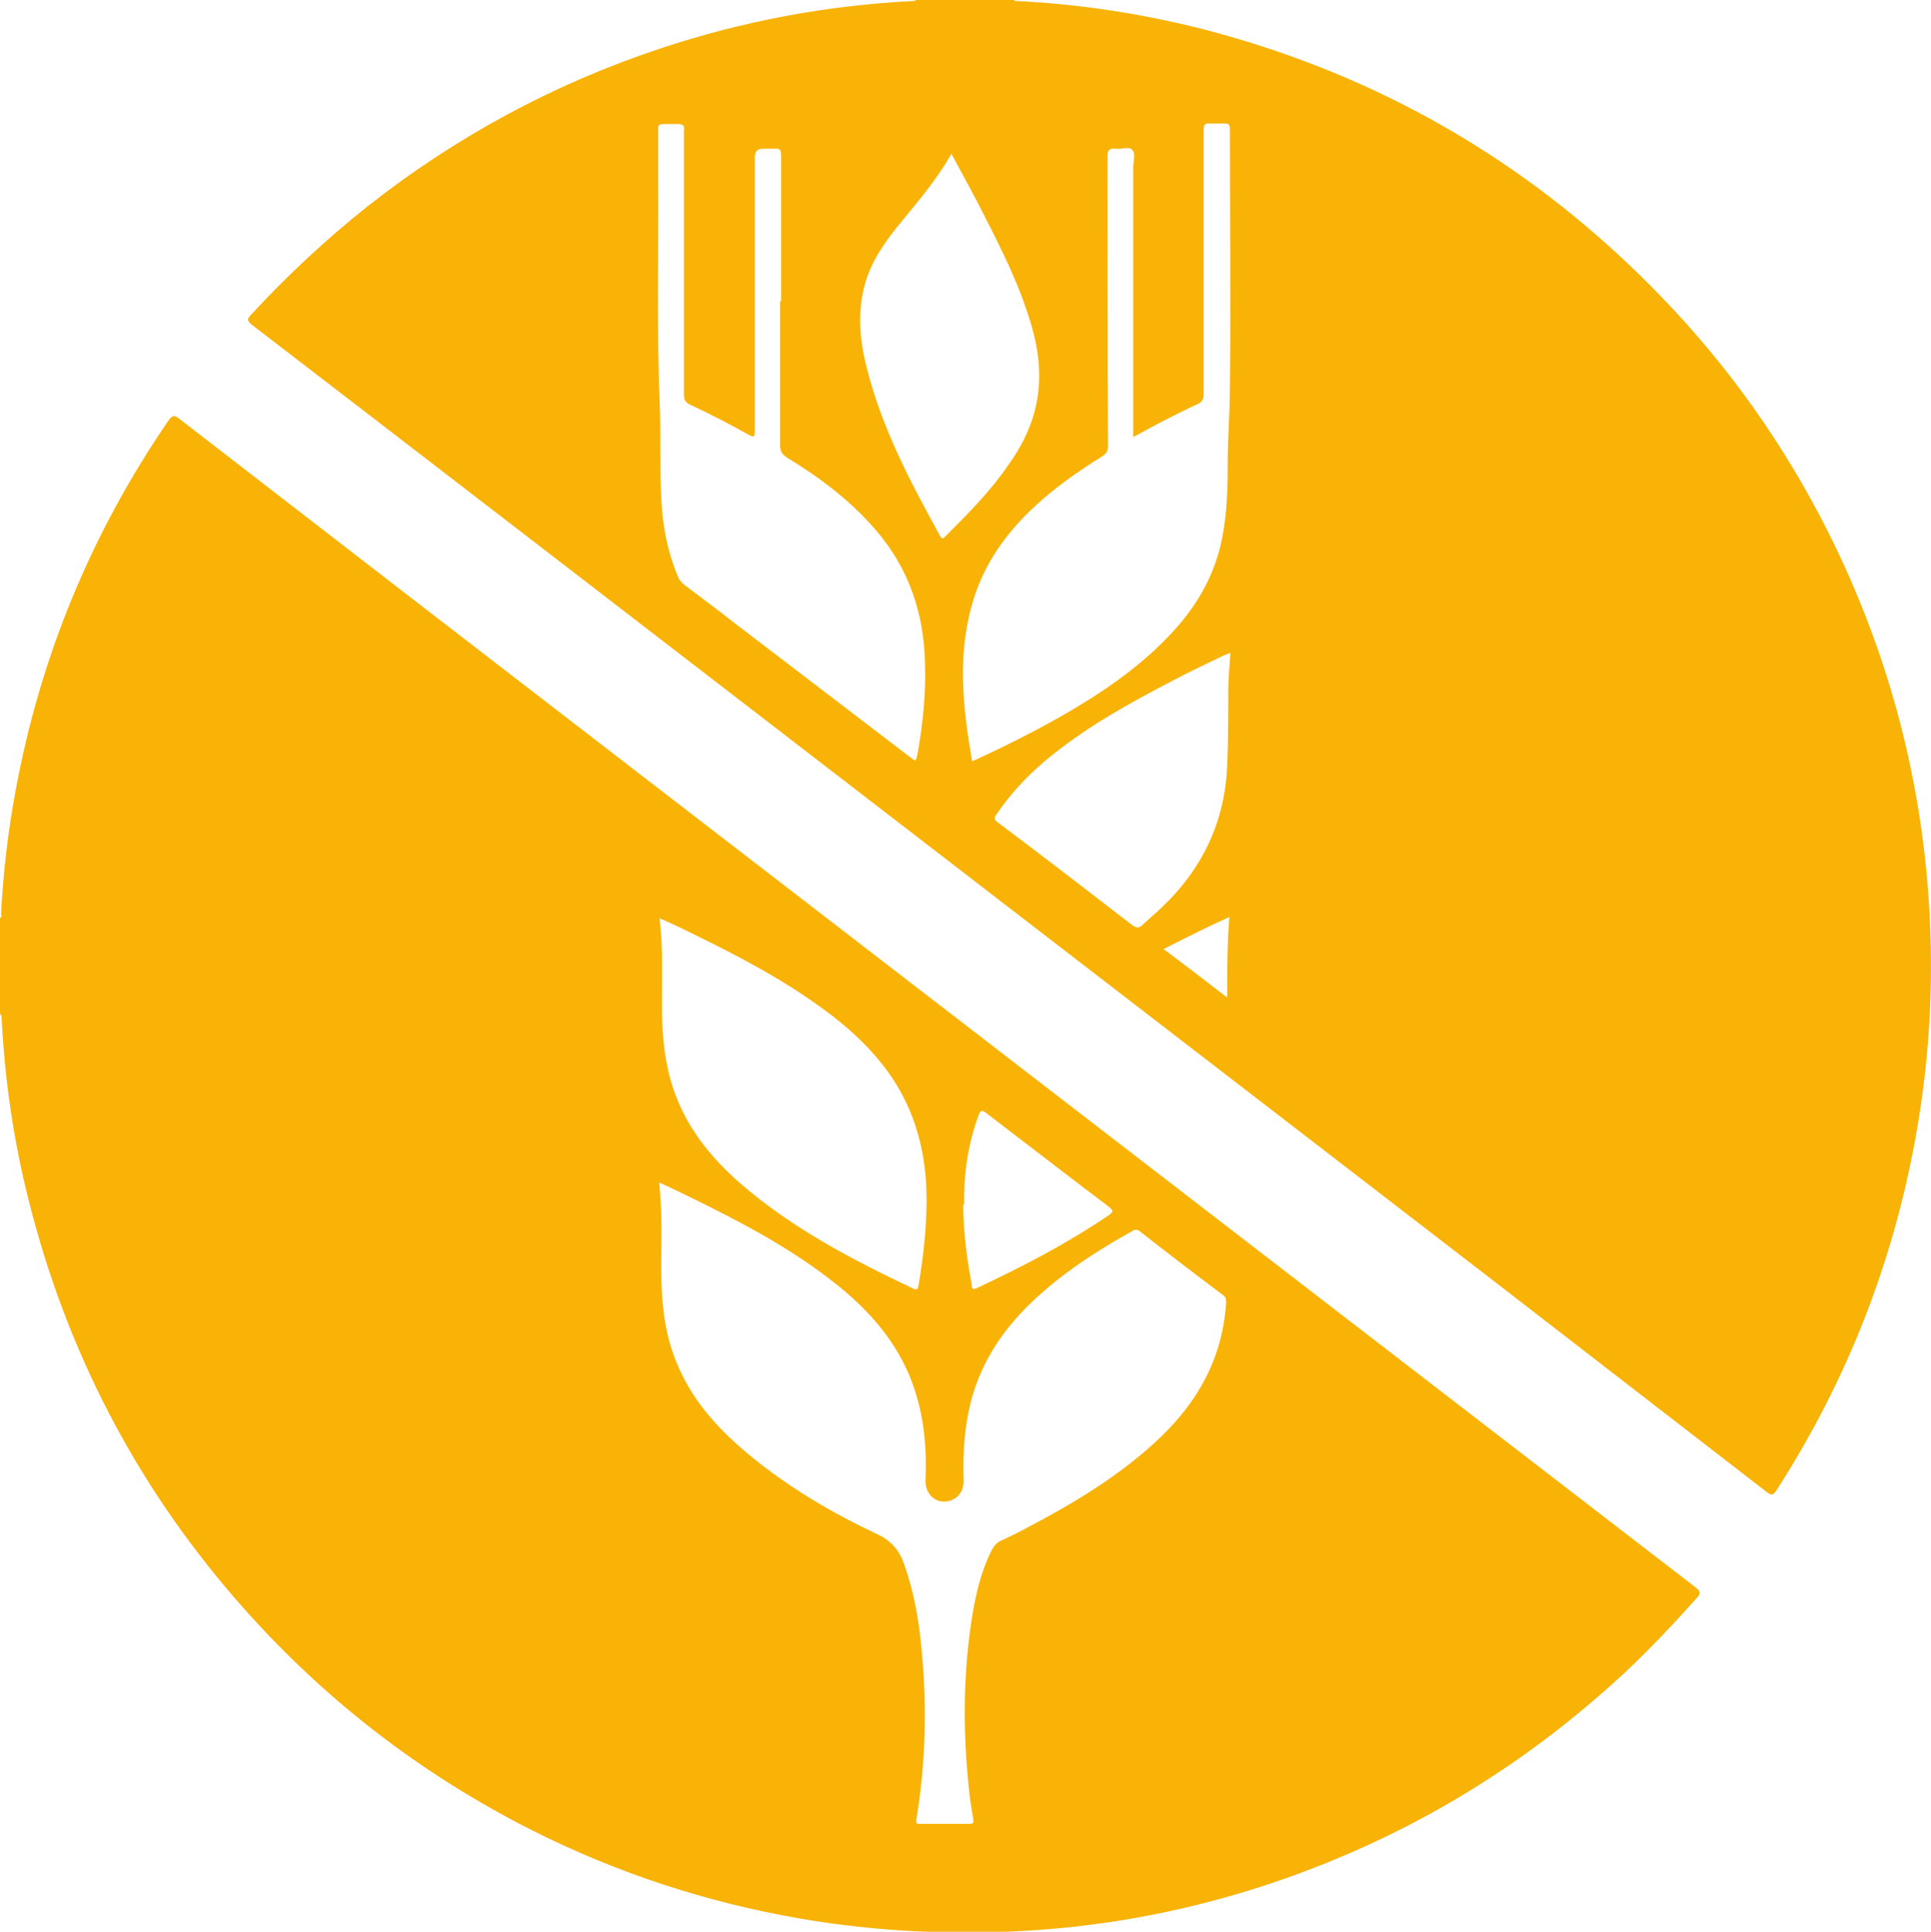
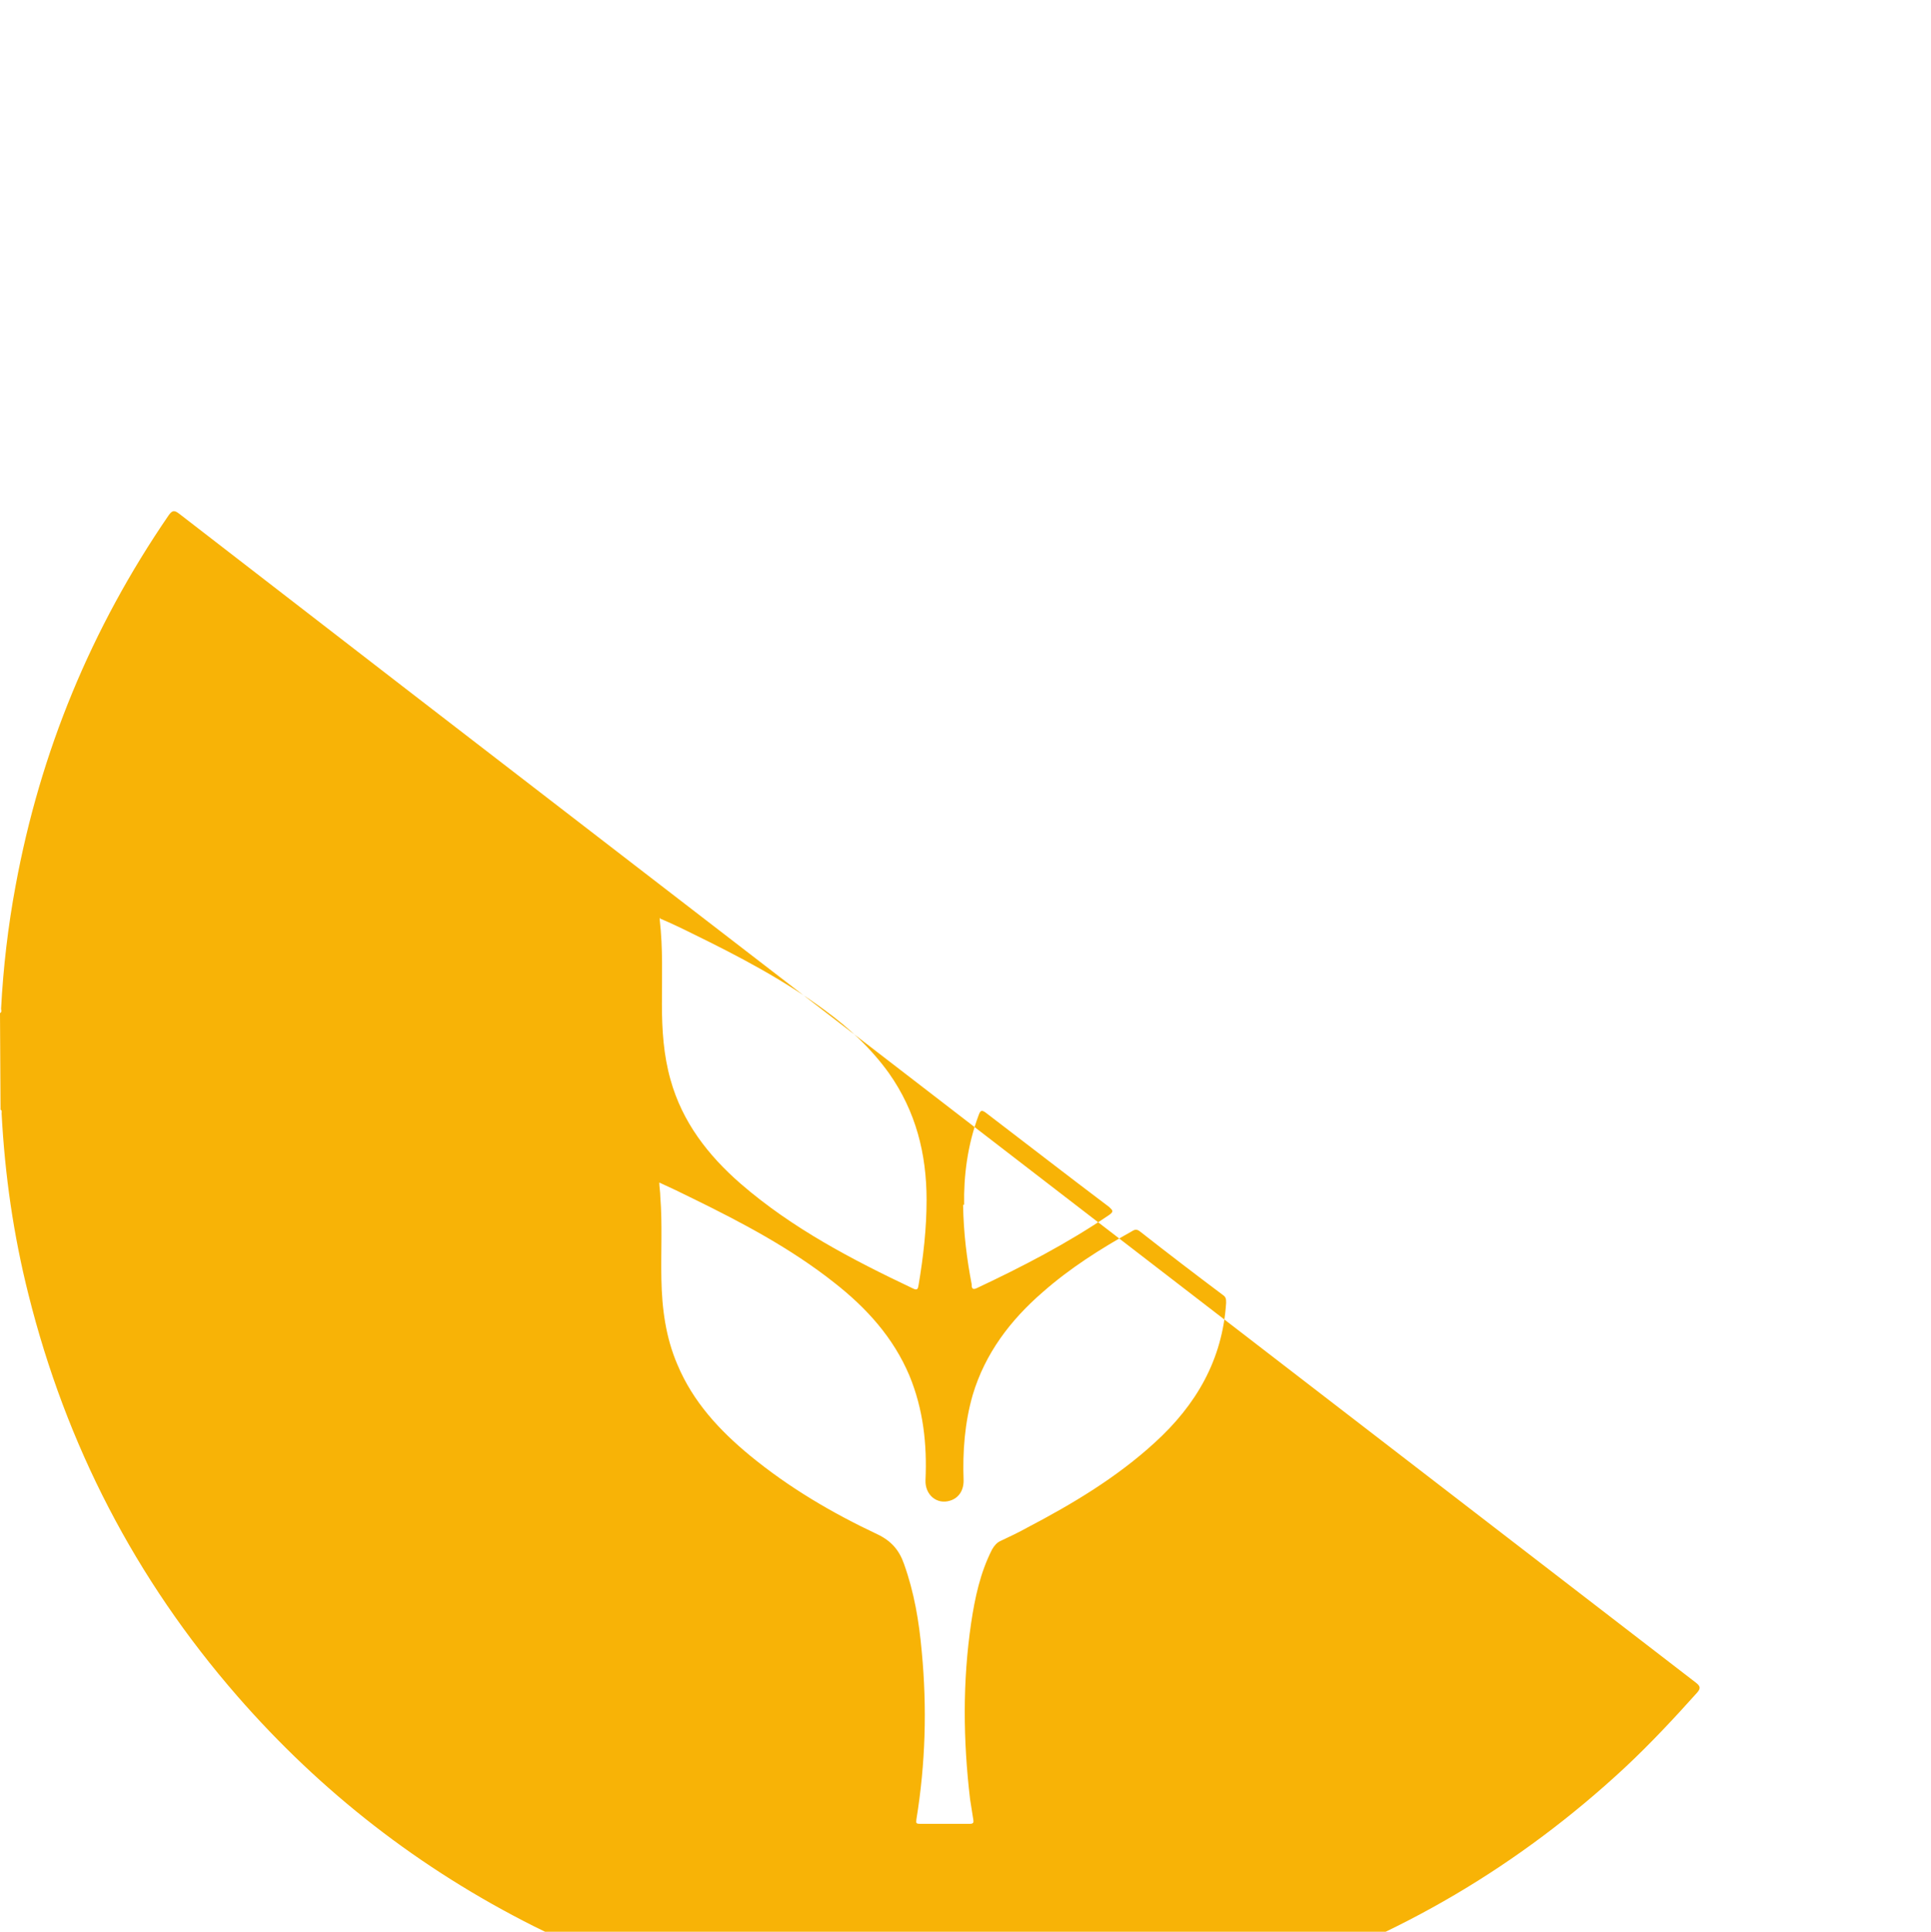
<svg xmlns="http://www.w3.org/2000/svg" id="Capa_2" data-name="Capa 2" viewBox="0 0 359.7 359.8">
  <defs>
    <style> .cls-1 { fill: #f8b306; stroke-width: 0px; } </style>
  </defs>
  <g id="Capa_1-2" data-name="Capa 1">
    <g id="shutterstock_223153222asdsad.psd">
      <g>
-         <path class="cls-1" d="m0,188.7v-17.7c.4-.2.2-.6.2-.8.4-7.7,1.3-15.4,2.7-22.9,4.6-25,14.1-48,28.5-69,.7-1,1.1-1,2-.3,28.2,21.8,56.3,43.5,84.5,65.2,41.5,32,83,63.9,124.5,95.9,24.5,18.9,49,37.7,73.5,56.6.9.7.9,1.1.2,1.9-4.3,4.8-8.7,9.5-13.4,13.9-19.7,18.3-42.2,31.6-67.8,39.9-15.5,5-31.4,7.8-47.6,8.4-12.9.5-25.8-.3-38.5-2.5-17.2-3-33.7-8.4-49.3-16.2-21.3-10.7-39.7-25-55.3-42.9-19-21.8-31.9-46.8-38.9-74.8-2.8-11.1-4.4-22.3-5-33.7,0-.3.1-.6-.2-.7Zm122.8,31.3c0,1.1.2,2,.2,2.9.4,5.1.1,10.2.2,15.3.1,5.5.8,10.9,3,16,2.9,6.9,7.8,12.2,13.5,16.9,7.3,6,15.3,10.7,23.8,14.7,2.5,1.2,4,2.9,4.9,5.5,1.9,5.3,2.8,10.7,3.3,16.3,1,10.5.7,20.9-1,31.3-.1.7,0,.8.7.8,3.1,0,6.1,0,9.2,0,.7,0,.8-.2.7-.8-.2-1.3-.4-2.5-.6-3.8-1.3-11-1.4-21.9.2-32.8.7-4.7,1.7-9.4,3.9-13.7.4-.7.9-1.3,1.6-1.6,1.7-.8,3.4-1.6,5-2.5,8.4-4.4,16.6-9.3,23.7-15.8,7.7-7,12.6-15.4,13.3-26,0-.7,0-1.1-.6-1.5-5.2-3.9-10.3-7.8-15.4-11.8-.5-.4-.9-.5-1.5-.1-5.9,3.3-11.6,6.9-16.7,11.4-6,5.2-10.7,11.4-13,19.1-1.5,5.2-1.9,10.6-1.7,16,0,1.8-.9,3.2-2.5,3.7-2.5.8-4.7-1.1-4.6-3.8.3-6.7-.4-13.2-3-19.5-3-7.1-8-12.6-14-17.3-8.1-6.4-17.2-11.2-26.4-15.7-2-1-4.1-2-6.3-3Zm.1-49.1c0,.3,0,.4,0,.5.6,5.2.4,10.4.4,15.6,0,4.8.3,9.5,1.6,14.1,2.2,7.9,7,14.1,13.1,19.4,9.6,8.3,20.7,14.1,32.1,19.5.8.4.9,0,1-.6.9-5.3,1.5-10.6,1.5-15.9,0-8.6-2-16.5-7-23.6-3.3-4.6-7.4-8.4-11.9-11.7-7.7-5.7-16.1-10.1-24.7-14.3-2-1-3.9-1.9-6-2.8Zm56.5,53.5c.1,5.4.7,10.1,1.6,14.8,0,.5,0,1.2,1,.7,8.5-4,16.8-8.3,24.6-13.6,1-.7.6-.9,0-1.5-7.7-5.8-15.3-11.7-22.9-17.5-.9-.7-1.1-.4-1.4.4-2.1,5.6-2.8,11.4-2.7,16.7Z" />
-         <path class="cls-1" d="m170.7,0h18.2c.2.3.5.2.7.2,15.7.8,31.1,3.7,46,8.6,28.4,9.3,52.9,24.8,73.7,46.3,12.7,13.1,23.1,27.8,31.3,44.1,10.2,20.4,16.4,42,18.4,64.8,1.4,16.1.7,32.1-2.2,48-4.3,23.6-12.9,45.4-25.9,65.6-.6.9-.9,1-1.8.3-16.6-12.8-33.2-25.7-49.8-38.5-42.6-32.8-85.3-65.7-127.9-98.5-34.8-26.8-69.7-53.7-104.6-80.5-.7-.6-.8-.9-.2-1.6,6.8-7.4,14.1-14.2,21.9-20.4,16.4-12.9,34.5-22.7,54.3-29.3,15.3-5.1,31-8.1,47.2-8.9.2,0,.5,0,.6-.2Zm10.4,141.8c5.7-2.6,11.1-5.3,16.4-8.3,7.2-4.1,14.1-8.7,19.9-14.7,5.2-5.3,8.9-11.4,10.3-18.8.9-4.6,1-9.4,1-14.1,0-4.6.4-9.1.4-13.6.2-16.1,0-32.2,0-48.3,0-.7-.2-1-.9-1-.9,0-1.8,0-2.8,0-1-.1-1.2.3-1.2,1.3,0,12.9,0,25.8,0,38.7,0,3.4,0,6.9,0,10.3,0,1-.2,1.6-1.2,2-2,.9-3.9,1.9-5.9,2.9-2,1-3.9,2.1-6,3.2v-1.6c0-16.2,0-32.4,0-48.7,0-1.1.5-2.5-.2-3.2-.7-.7-2.1,0-3.1-.2-1.2-.1-1.5.2-1.5,1.5,0,17.9,0,35.9.1,53.8,0,1-.3,1.5-1.1,2-4.3,2.7-8.5,5.6-12.2,9-5.7,5.2-10,11.2-12.1,18.8-2.7,9.7-1.6,19.3.1,29.1Zm-35.6-85.7s0,0,0,0c0-9.1,0-18.1,0-27.2,0-.9-.2-1.3-1.2-1.2-.7,0-1.4,0-2.2,0q-1.5,0-1.5,1.6c0,17,0,34,0,51,0,1.1-.2,1.2-1.1.7-3.6-2-7.2-3.9-10.9-5.6-.9-.4-1.2-.9-1.2-1.9,0-16.1,0-32.3,0-48.4,0-.3,0-.6,0-.8.2-1-.3-1.2-1.2-1.2-.8,0-1.7,0-2.5,0-.9,0-1.2.2-1.1,1.1,0,2.9,0,5.8,0,8.6.1,14.2-.3,28.5.3,42.7.2,5.1,0,10.2.2,15.3.1,5.6.9,11.1,3.1,16.4.3.8.8,1.4,1.5,1.9,2.9,2.2,5.9,4.4,8.8,6.7,11,8.4,22,16.8,33,25.2,1.1.9,1.1.8,1.4-.5,1-5.6,1.6-11.3,1.4-17-.2-9.3-3-17.6-9.1-24.7-4.7-5.5-10.4-9.8-16.5-13.5-1.1-.7-1.4-1.3-1.4-2.6,0-8.8,0-17.7,0-26.5Zm31.7-27.4c-2.7,4.7-6,8.6-9.3,12.6-2.7,3.3-5.3,6.8-6.6,11-1.7,5.5-1.2,11,.2,16.4,2.8,11.1,8.1,21.1,13.6,31.1.4.8.7.4,1.1,0,4.1-4.1,8.2-8.2,11.5-13,2.8-3.9,4.9-8.1,5.6-13,.8-5.4-.2-10.5-1.9-15.5-2.3-7.1-5.8-13.7-9.2-20.4-1.6-3-3.2-6-5-9.3Zm51.9,92.9c-.6.3-1,.4-1.4.6-3.1,1.5-6.3,3-9.3,4.6-7.7,4-15.3,8.2-22.1,13.6-4.1,3.2-7.7,6.9-10.7,11.3-.5.7-.4,1,.3,1.5,8.4,6.3,16.7,12.7,25,19.1.8.6,1.2.6,1.9,0,1.1-1.1,2.3-2,3.4-3.1,7.7-7.2,12-16.1,12.4-26.7.2-4.6.2-9.2.2-13.8,0-2.3.2-4.5.4-7Zm-12.3,55.2c4,3,7.8,5.9,11.8,9,0-5.2,0-10,.4-15-4.2,1.9-8.2,3.9-12.3,6Z" />
+         <path class="cls-1" d="m0,188.7c.4-.2.2-.6.2-.8.4-7.7,1.3-15.4,2.7-22.9,4.6-25,14.1-48,28.5-69,.7-1,1.1-1,2-.3,28.2,21.8,56.3,43.5,84.5,65.2,41.5,32,83,63.9,124.5,95.9,24.5,18.9,49,37.7,73.5,56.6.9.7.9,1.1.2,1.9-4.3,4.8-8.7,9.5-13.4,13.9-19.7,18.3-42.2,31.6-67.8,39.9-15.5,5-31.4,7.8-47.6,8.4-12.9.5-25.8-.3-38.5-2.5-17.2-3-33.7-8.4-49.3-16.2-21.3-10.7-39.7-25-55.3-42.9-19-21.8-31.9-46.8-38.9-74.8-2.8-11.1-4.4-22.3-5-33.7,0-.3.1-.6-.2-.7Zm122.8,31.3c0,1.1.2,2,.2,2.9.4,5.1.1,10.2.2,15.3.1,5.5.8,10.9,3,16,2.9,6.9,7.8,12.2,13.5,16.9,7.3,6,15.3,10.7,23.8,14.7,2.5,1.2,4,2.9,4.9,5.5,1.9,5.3,2.8,10.7,3.3,16.3,1,10.5.7,20.9-1,31.3-.1.7,0,.8.7.8,3.1,0,6.1,0,9.2,0,.7,0,.8-.2.7-.8-.2-1.3-.4-2.5-.6-3.8-1.3-11-1.4-21.9.2-32.8.7-4.7,1.7-9.4,3.9-13.7.4-.7.9-1.3,1.6-1.6,1.7-.8,3.4-1.6,5-2.5,8.4-4.4,16.6-9.3,23.7-15.8,7.7-7,12.6-15.4,13.3-26,0-.7,0-1.1-.6-1.5-5.2-3.9-10.3-7.8-15.4-11.8-.5-.4-.9-.5-1.5-.1-5.9,3.3-11.6,6.9-16.7,11.4-6,5.2-10.7,11.4-13,19.1-1.5,5.2-1.9,10.6-1.7,16,0,1.8-.9,3.2-2.5,3.7-2.5.8-4.7-1.1-4.6-3.8.3-6.7-.4-13.2-3-19.5-3-7.1-8-12.6-14-17.3-8.1-6.4-17.2-11.2-26.4-15.7-2-1-4.1-2-6.3-3Zm.1-49.1c0,.3,0,.4,0,.5.6,5.2.4,10.4.4,15.6,0,4.8.3,9.5,1.6,14.1,2.2,7.9,7,14.1,13.1,19.4,9.6,8.3,20.7,14.1,32.1,19.5.8.4.9,0,1-.6.9-5.3,1.5-10.6,1.5-15.9,0-8.6-2-16.5-7-23.6-3.3-4.6-7.4-8.4-11.9-11.7-7.7-5.7-16.1-10.1-24.7-14.3-2-1-3.9-1.9-6-2.8Zm56.5,53.5c.1,5.4.7,10.1,1.6,14.8,0,.5,0,1.2,1,.7,8.5-4,16.8-8.3,24.6-13.6,1-.7.6-.9,0-1.5-7.7-5.8-15.3-11.7-22.9-17.5-.9-.7-1.1-.4-1.4.4-2.1,5.6-2.8,11.4-2.7,16.7Z" />
      </g>
    </g>
  </g>
</svg>